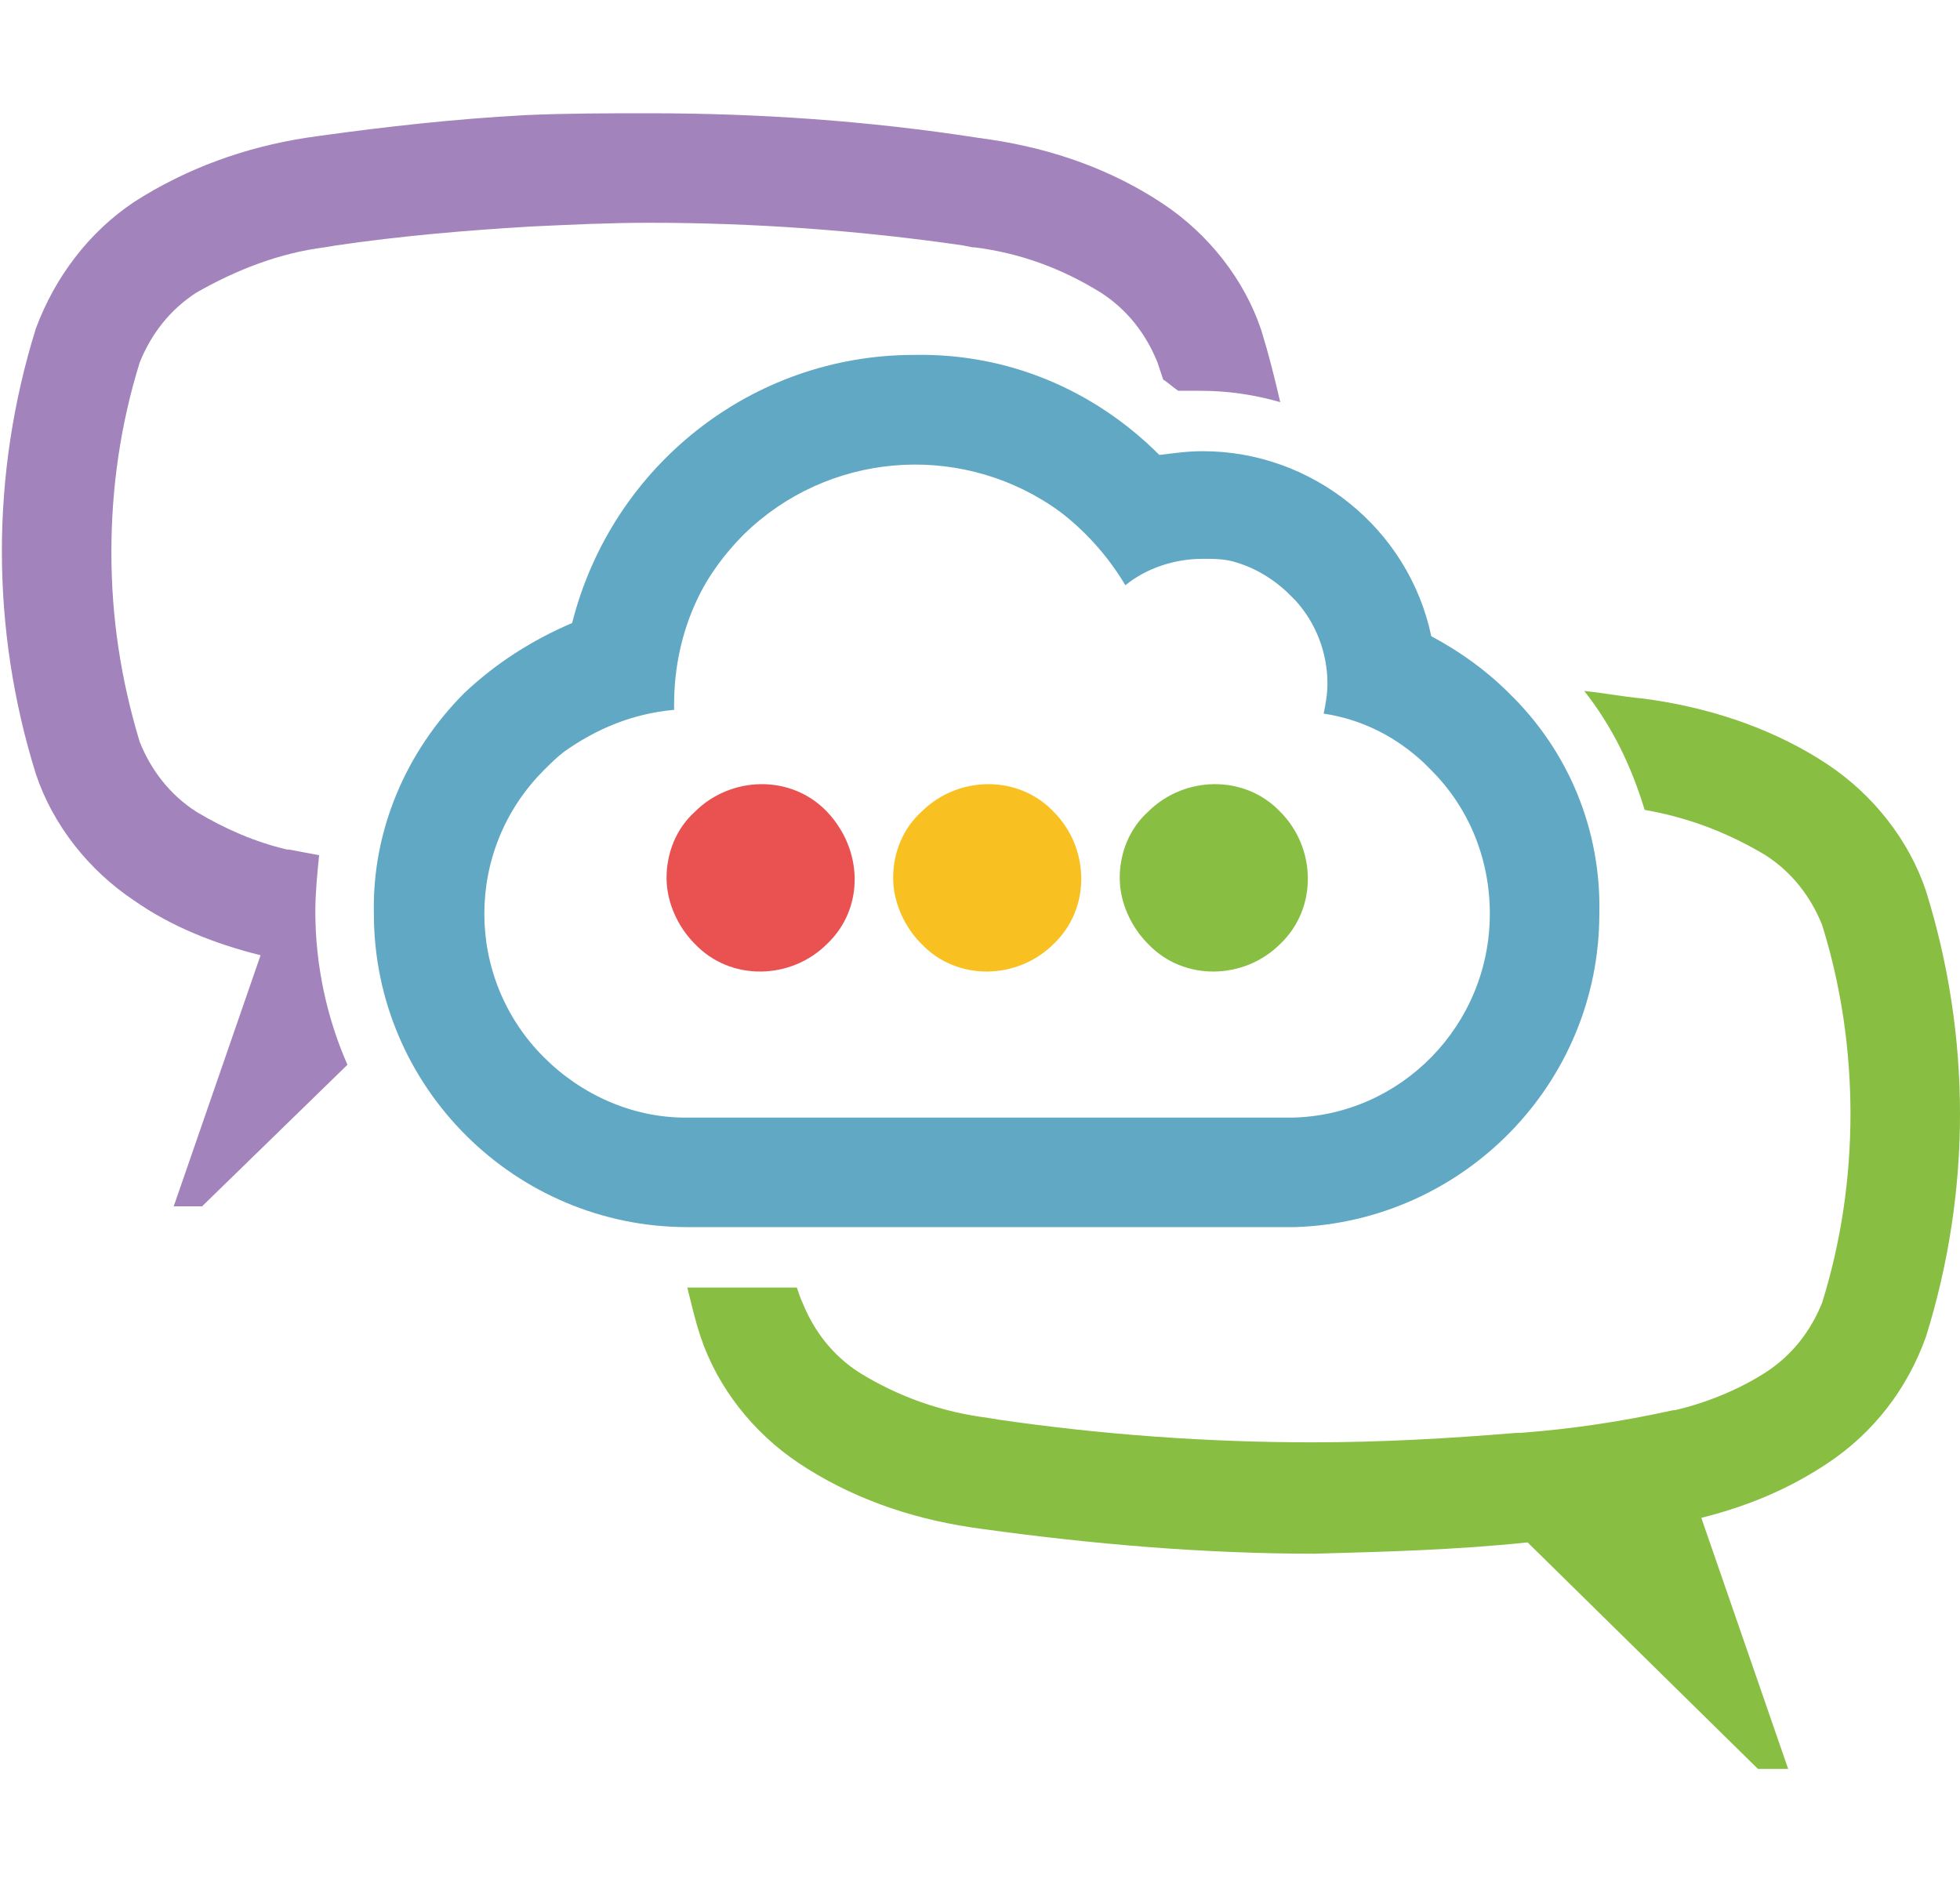
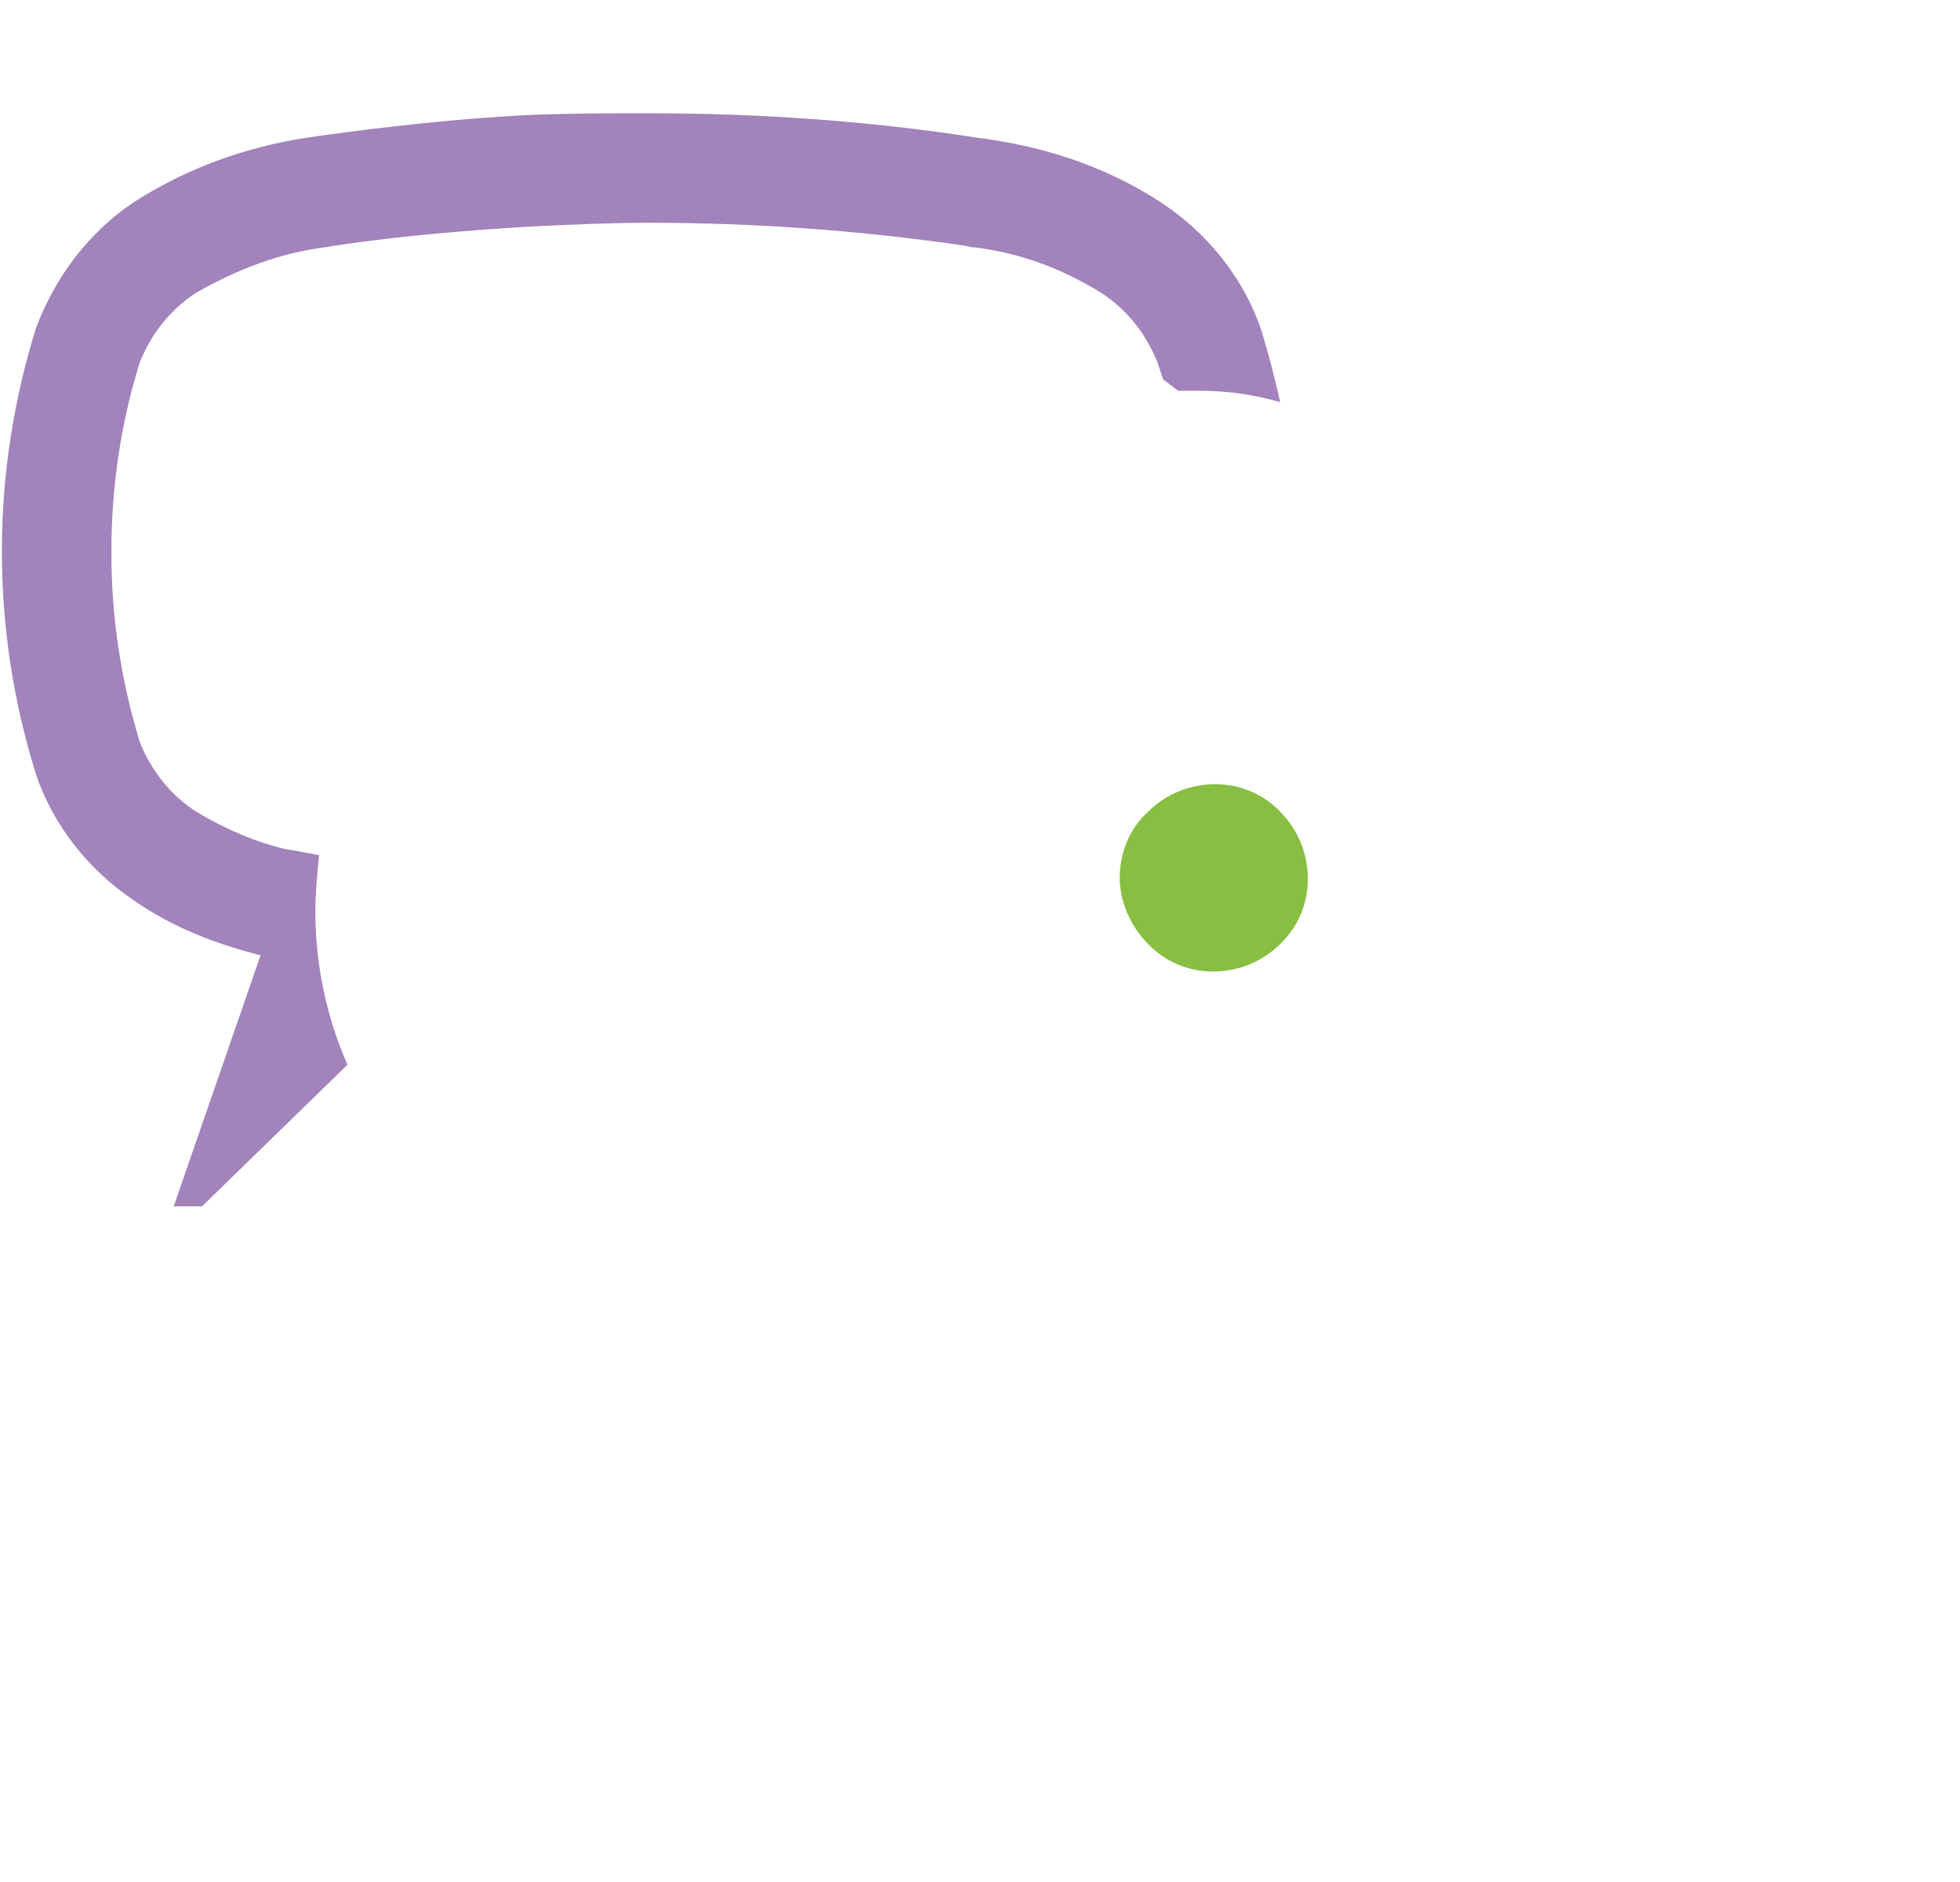
<svg xmlns="http://www.w3.org/2000/svg" version="1.1" id="Capa_1" x="0px" y="0px" viewBox="0 0 103.8 99.7" style="enable-background:new 0 0 103.8 99.7;" xml:space="preserve">
  <style type="text/css">
	.st0{fill-rule:evenodd;clip-rule:evenodd;fill:#61A8C4;}
	.st1{fill-rule:evenodd;clip-rule:evenodd;fill:#EA5151;}
	.st2{fill-rule:evenodd;clip-rule:evenodd;fill:#F8C121;}
	.st3{fill-rule:evenodd;clip-rule:evenodd;fill:#88BE42;}
	.st4{fill:none;}
	.st5{fill:#A283BB;}
	.st6{fill:#61A8C4;}
	.st7{fill:#F8C121;}
	.st8{fill:#EA5151;}
	.st9{fill:#999999;}
	.st10{fill-rule:evenodd;clip-rule:evenodd;fill:#A283BB;}
</style>
  <g>
    <g id="Group_602_00000047054088224265948070000011796937047115063191_" transform="translate(0)">
-       <path id="Path_487_00000023996437455580874350000000212086944697006475_" class="st3" d="M42.2,68.2c0.1,0.3,0.2,0.6,0.3,0.8    c0.6,1.5,1.6,2.8,3,3.7v0c2.1,1.3,4.4,2.1,6.8,2.4l0.6,0.1c5.5,0.8,11.1,1.2,16.6,1.2h0c3.6,0,7.2-0.2,10.8-0.5l0.2,0c0,0,0,0,0,0    c2.7-0.2,5.4-0.6,8.1-1.2l0.1,0c1.7-0.4,3.4-1.1,4.8-2l0,0c1.4-0.9,2.4-2.2,3-3.7c1-3.2,1.5-6.6,1.5-10V59c0-3.4-0.5-6.8-1.5-10    c-0.6-1.5-1.6-2.8-3-3.7l0,0c-2-1.2-4.1-2-6.4-2.4c-0.7-2.3-1.7-4.4-3.2-6.3c1,0.1,2,0.3,3.1,0.4l0.7,0.1c3.2,0.5,6.4,1.6,9.1,3.4    c2.4,1.6,4.3,4,5.2,6.7c2.4,7.7,2.4,15.9,0,23.6c-1,2.8-2.8,5.1-5.2,6.7c-2.1,1.4-4.3,2.3-6.7,2.9v0l4.6,13.3h-1.6l-12.2-12h0    c-3.8,0.4-7.6,0.5-11.3,0.6c-5.8,0-11.7-0.5-17.5-1.3l-0.7-0.1c-3.3-0.5-6.4-1.6-9.1-3.4c-2.4-1.6-4.3-4-5.2-6.7    c-0.3-0.9-0.5-1.8-0.7-2.6L42.2,68.2L42.2,68.2z" />
-       <path id="Path_488_00000141418118394340571770000005676714394537619895_" class="st0" d="M29.9,39.8c-0.4,0.3-0.7,0.6-1.1,1l0,0    c-4.2,4.2-4.2,11,0,15.2h0c2,2,4.7,3.2,7.5,3.2h32.1c5.8-0.1,10.5-4.9,10.5-10.8c0-2.9-1.1-5.6-3.1-7.6v0    c-0.1-0.1-0.3-0.3-0.4-0.4c-1.5-1.4-3.3-2.3-5.3-2.6c0.1-0.5,0.2-1,0.2-1.6c0-1.6-0.6-3.2-1.7-4.4c-0.1-0.1-0.2-0.2-0.3-0.3    c-0.8-0.8-1.8-1.4-2.8-1.7c-0.6-0.2-1.2-0.2-1.8-0.2c-1.5,0-3,0.5-4.1,1.4c-0.6-1-1.3-1.9-2.1-2.7c-0.6-0.6-1.2-1.1-1.8-1.5    c-5.1-3.4-11.9-2.8-16.3,1.5c-1,1-1.9,2.2-2.5,3.5c-0.8,1.7-1.2,3.6-1.2,5.5c0,0.1,0,0.2,0,0.3C33.5,37.8,31.6,38.6,29.9,39.8     M30.3,33c2.1-8.3,9.5-14.2,18.1-14.2c4.9-0.1,9.5,1.8,13,5.3c0.8-0.1,1.5-0.2,2.3-0.2c5.8,0,10.9,4.1,12.1,9.8    c1.5,0.8,2.9,1.8,4.1,3c3.2,3.1,4.9,7.3,4.8,11.7c0,9-7.2,16.3-16.1,16.6H36.4c-9.1,0-16.6-7.4-16.6-16.6c0,0,0,0,0,0    c-0.1-4.4,1.7-8.6,4.8-11.7C26.3,35.1,28.2,33.9,30.3,33" />
      <path id="Path_489_00000021093905850595163740000005707808949819724939_" class="st10" d="M34.4,11.8L34.4,11.8    c-2.1,0-4.2,0.1-6.3,0.2h0c-3.4,0.2-6.9,0.5-10.3,1h0l-0.6,0.1c-2.4,0.3-4.7,1.2-6.8,2.4l0,0c-1.4,0.9-2.4,2.2-3,3.7    c-1,3.2-1.5,6.6-1.5,10v0.1c0,3.4,0.5,6.7,1.5,10c0.6,1.5,1.6,2.8,3,3.7l0,0c1.5,0.9,3.1,1.6,4.8,2l0.1,0c0.5,0.1,1.1,0.2,1.6,0.3    c-0.1,1-0.2,2-0.2,3c0,2.8,0.6,5.6,1.7,8.1l-7.7,7.5H9.2l4.6-13.3v0c-2.4-0.6-4.7-1.5-6.7-2.9c-2.4-1.6-4.3-4-5.2-6.7    c-2.4-7.7-2.4-15.9,0-23.6c1-2.7,2.8-5.1,5.2-6.7c2.8-1.8,5.9-2.9,9.1-3.4l0.7-0.1c3.6-0.5,7.2-0.9,10.9-1.1C30,6,32.2,6,34.4,6    C40.2,6,46,6.4,51.8,7.3l0.7,0.1c3.3,0.5,6.4,1.6,9.1,3.4c2.4,1.6,4.3,4,5.2,6.7c0.4,1.3,0.7,2.5,1,3.8c-1.4-0.4-2.8-0.6-4.2-0.6    h0c-0.4,0-0.8,0-1.2,0c-0.3-0.2-0.5-0.4-0.8-0.6c-0.1-0.3-0.2-0.6-0.3-0.9c-0.6-1.5-1.6-2.8-3-3.7v0c-2.1-1.3-4.3-2.1-6.7-2.4    c0,0-0.1,0-0.1,0L51,13h0C45.5,12.2,39.9,11.8,34.4,11.8" />
-       <path id="Path_490_00000176012772135325540400000010225151761068085400_" class="st1" d="M36.8,43c1.9-1.9,5.1-2,7,0s2,5.1,0,7    c-1.9,1.9-5.1,2-7,0c-0.9-0.9-1.5-2.2-1.5-3.5C35.3,45.2,35.8,43.9,36.8,43" />
-       <path id="Path_491_00000108270344005615444100000008957208016922868927_" class="st2" d="M48.8,43c1.9-1.9,5.1-2,7,0    c1.9,1.9,2,5.1,0,7c-1.9,1.9-5.1,2-7,0c-0.9-0.9-1.5-2.2-1.5-3.5C47.3,45.2,47.8,43.9,48.8,43" />
      <path id="Path_492_00000029012467884419210130000011515376352586607761_" class="st3" d="M60.8,43c1.9-1.9,5.1-2,7,0    c1.9,1.9,2,5.1,0,7c-1.9,1.9-5.1,2-7,0c-0.9-0.9-1.5-2.2-1.5-3.5C59.3,45.2,59.8,43.9,60.8,43" />
    </g>
    <rect x="0" y="6" class="st4" width="103.8" height="87.8" />
  </g>
</svg>